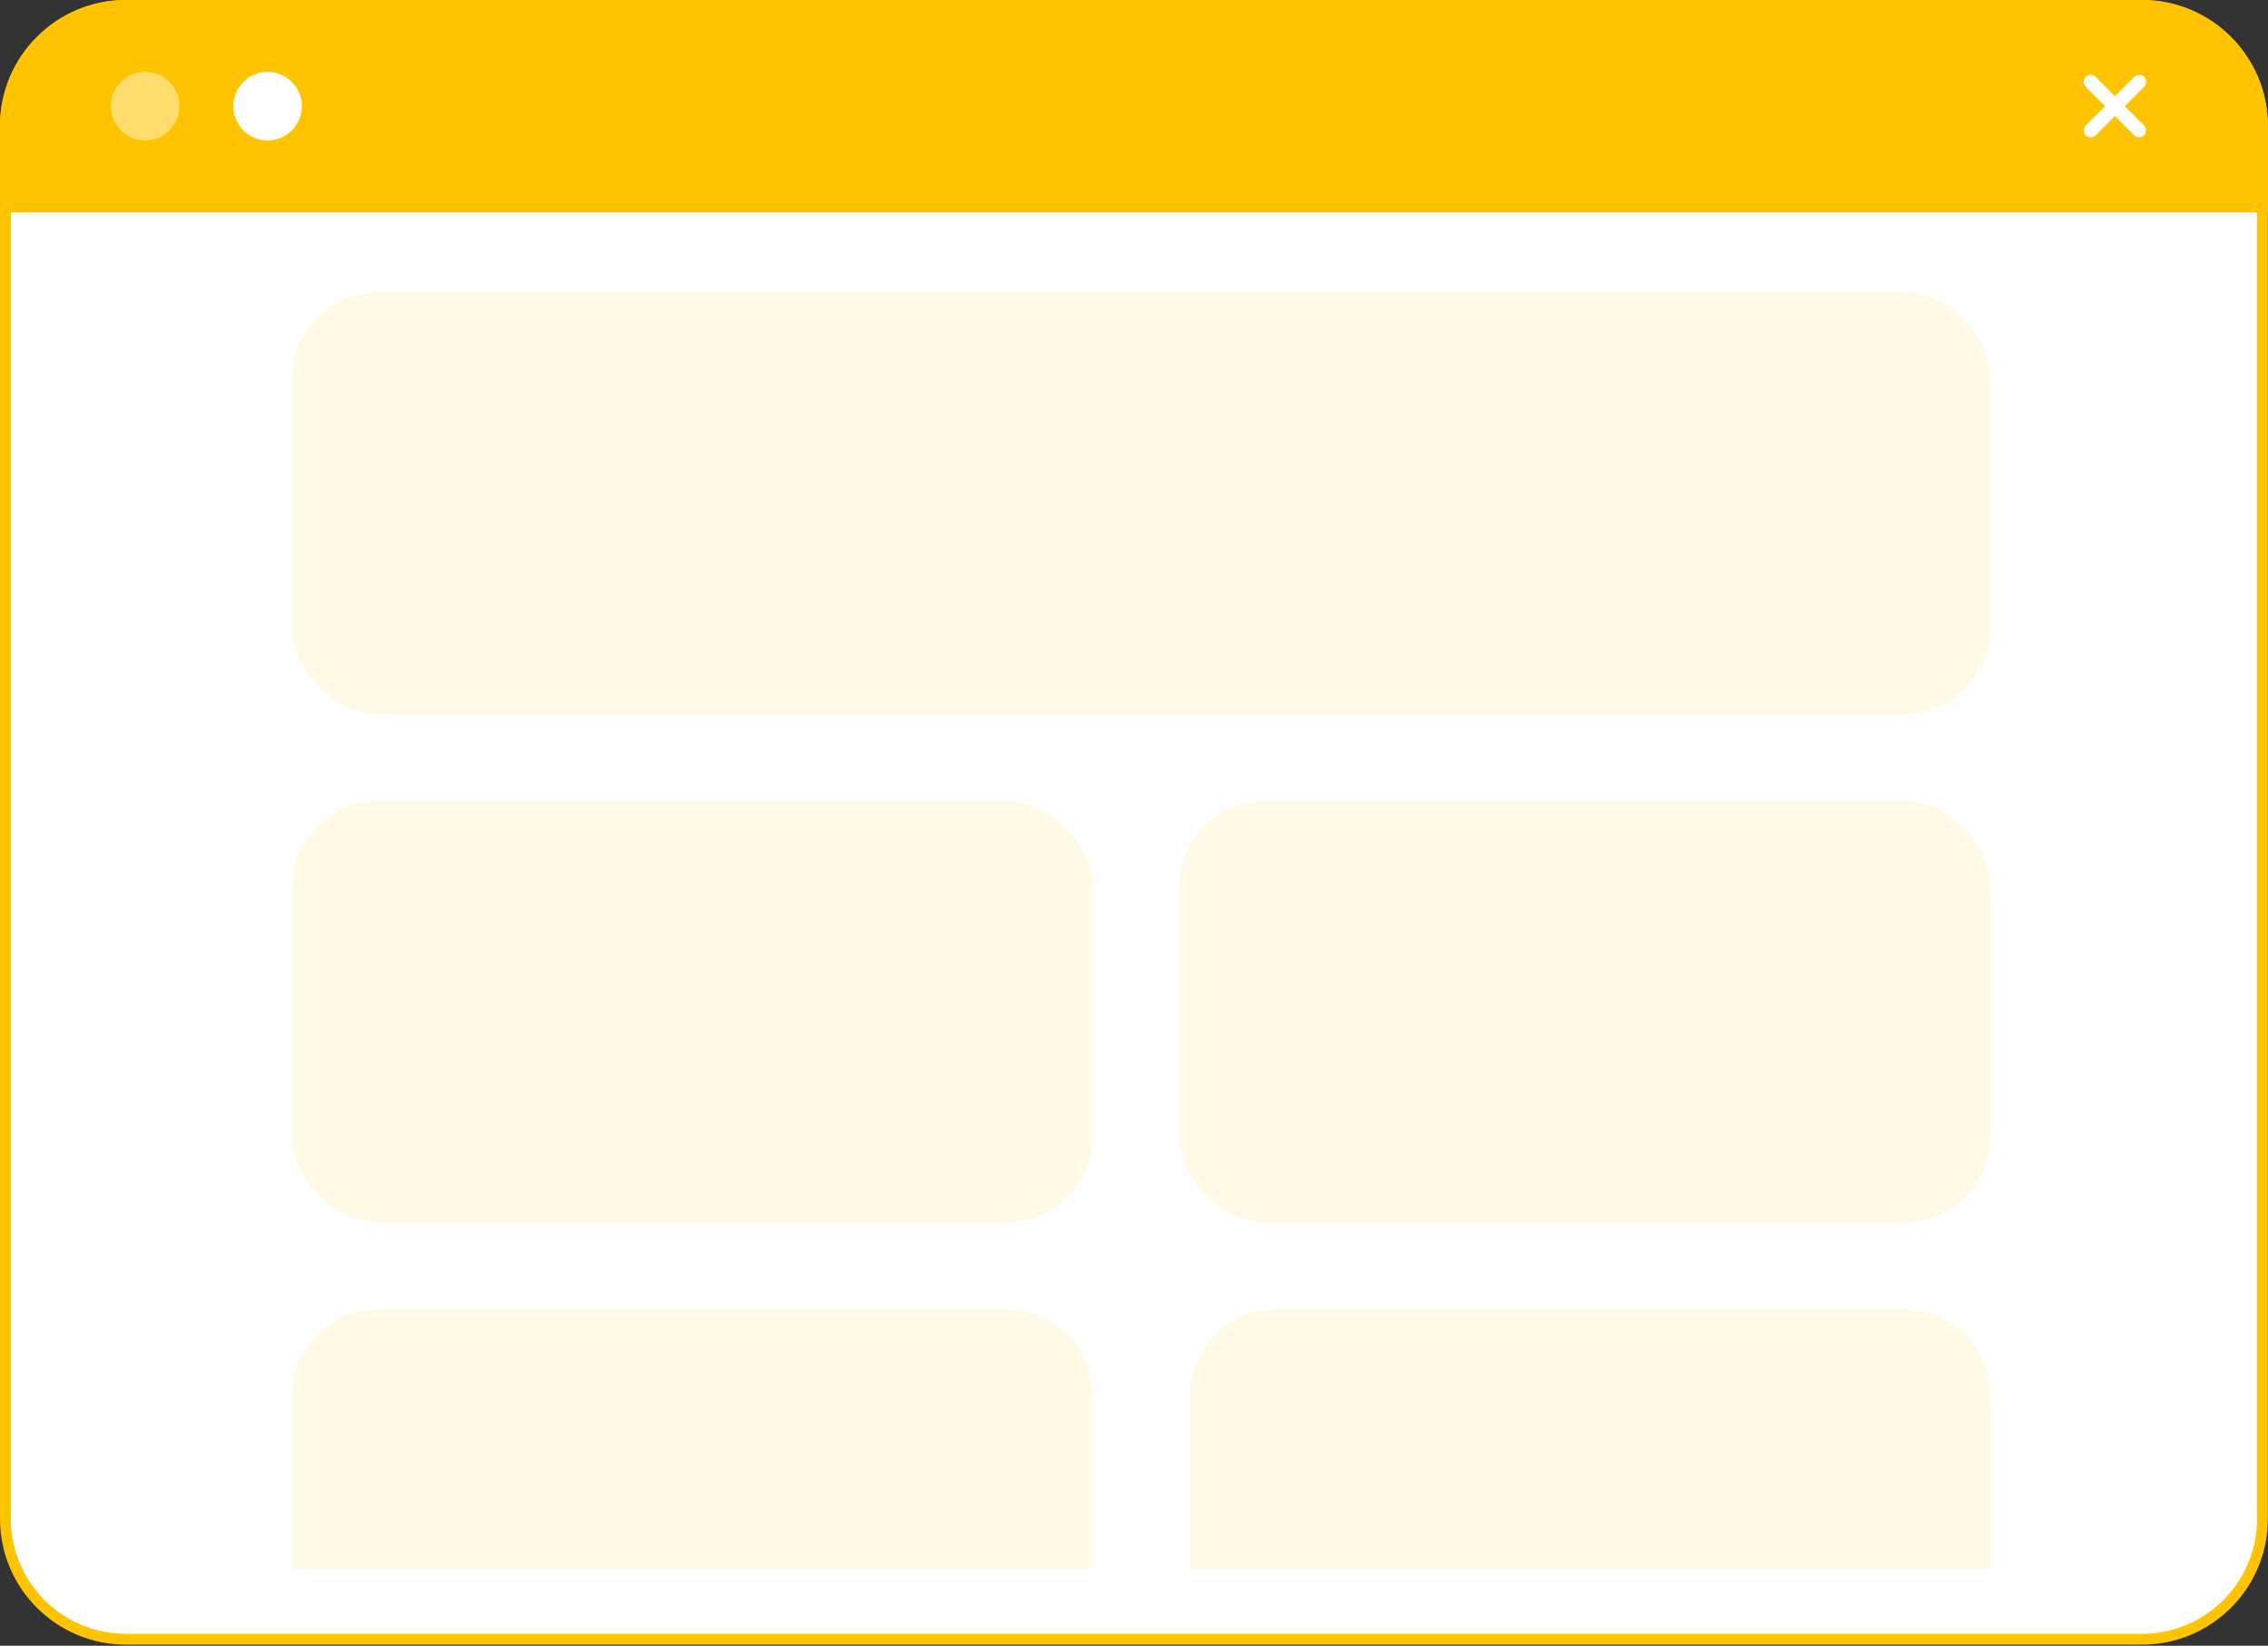
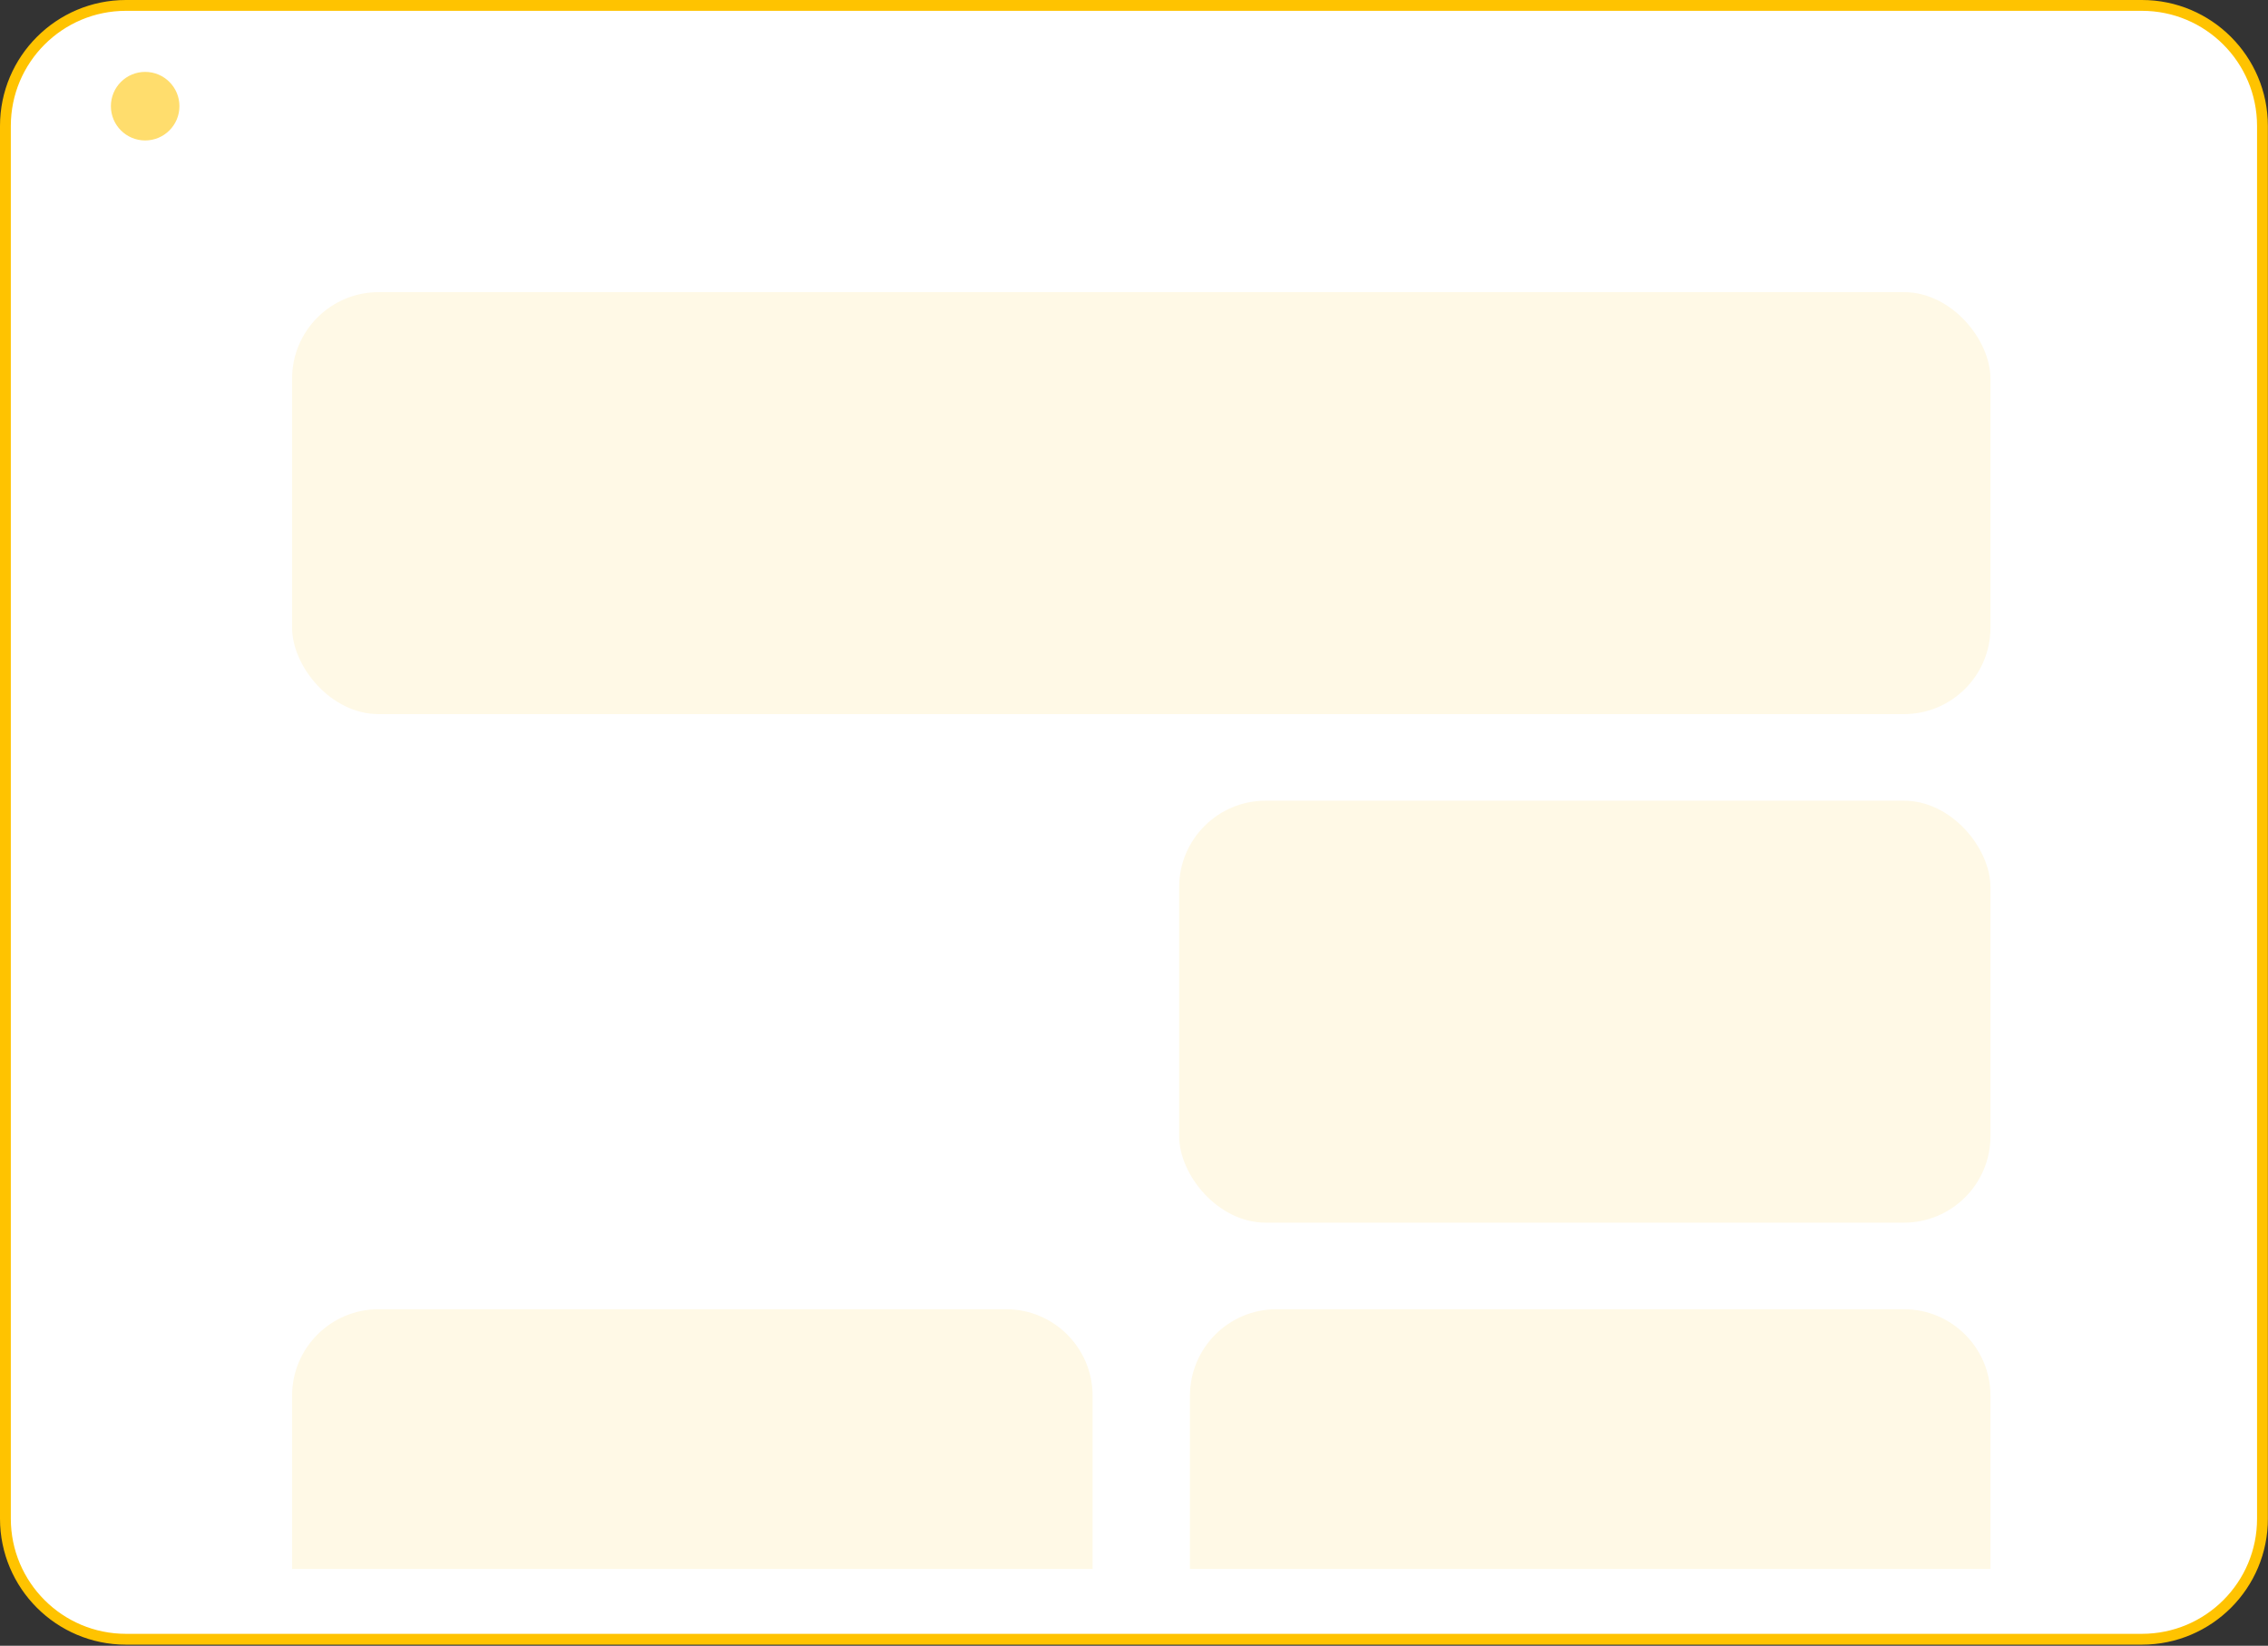
<svg xmlns="http://www.w3.org/2000/svg" fill="none" height="100%" overflow="visible" preserveAspectRatio="none" style="display: block;" viewBox="0 0 153 111" width="100%">
  <rect x="0" y="0" width="153" height="111" fill="#333333" stroke="none" />
  <g clip-path="url(#clip0_0_3533)" id="Frame">
    <path d="M8.496 0.365H144.495C148.983 0.365 152.626 4.008 152.626 8.496V102.421C152.635 106.917 148.992 110.56 144.495 110.561H8.496C4.008 110.561 0.365 106.917 0.365 102.429V8.496C0.365 4.008 4.008 0.365 8.496 0.365Z" fill="white" id="Vector" stroke="#FFC300" stroke-width="0.73" />
-     <path d="M153 14.323H0V8.496C0 3.806 3.806 0 8.496 0H144.495C149.184 0 152.991 3.806 152.991 8.496V14.323H153Z" fill="#FFC300" id="Vector_2" />
    <path d="M12.105 7.161C12.105 8.439 11.071 9.473 9.793 9.473C8.515 9.473 7.481 8.439 7.481 7.161C7.481 5.883 8.515 4.849 9.793 4.849C11.071 4.849 12.105 5.883 12.105 7.161Z" fill="#FFDD6D" id="Vector_3" />
    <path d="M18.054 9.473C19.33 9.473 20.366 8.438 20.366 7.161C20.366 5.884 19.33 4.849 18.054 4.849C16.777 4.849 15.742 5.884 15.742 7.161C15.742 8.438 16.777 9.473 18.054 9.473Z" fill="white" id="Vector_4" />
    <g id="Group">
      <g id="Group_2">
        <path d="M141.036 9.266C140.914 9.266 140.792 9.219 140.707 9.126C140.519 8.938 140.519 8.646 140.707 8.458L143.978 5.188C144.166 5 144.457 5 144.645 5.188C144.833 5.376 144.833 5.667 144.645 5.855L141.375 9.126C141.281 9.219 141.158 9.266 141.036 9.266Z" fill="white" id="Vector_5" />
      </g>
      <g id="Group_3">
-         <path d="M144.307 9.266C144.185 9.266 144.062 9.219 143.978 9.126L140.707 5.855C140.519 5.667 140.519 5.376 140.707 5.188C140.895 5 141.187 5 141.375 5.188L144.636 8.458C144.824 8.646 144.824 8.938 144.636 9.126C144.542 9.219 144.429 9.266 144.307 9.266Z" fill="white" id="Vector_6" />
+         <path d="M144.307 9.266C144.185 9.266 144.062 9.219 143.978 9.126L140.707 5.855C140.519 5.667 140.519 5.376 140.707 5.188C140.895 5 141.187 5 141.375 5.188L144.636 8.458C144.824 8.646 144.824 8.938 144.636 9.126C144.542 9.219 144.429 9.266 144.307 9.266" fill="white" id="Vector_6" />
      </g>
    </g>
    <g id="Group 34">
      <rect fill="#FFF9E6" height="28.461" id="Rectangle 45" rx="5.838" width="114.574" x="19.704" y="19.704" />
-       <rect fill="#FFF9E6" height="28.461" id="Rectangle 46" rx="5.838" width="54.003" x="19.704" y="54.003" />
      <path d="M19.704 94.14C19.704 90.916 22.318 88.302 25.542 88.302H67.869C71.093 88.302 73.707 90.916 73.707 94.14V105.817H19.704V94.14Z" fill="#FFF9E6" id="Rectangle 50" />
      <rect fill="#FFF9E6" height="28.461" id="Rectangle 47" rx="5.838" width="54.733" x="79.545" y="54.003" />
      <path d="M80.275 94.14C80.275 90.916 82.888 88.302 86.113 88.302H128.439C131.664 88.302 134.278 90.916 134.278 94.14V105.817H80.275V94.14Z" fill="#FFF9E6" id="Rectangle 51" />
    </g>
  </g>
  <defs>
    <clipPath id="clip0_0_3533">
      <rect fill="white" height="110.925" width="153" />
    </clipPath>
  </defs>
</svg>